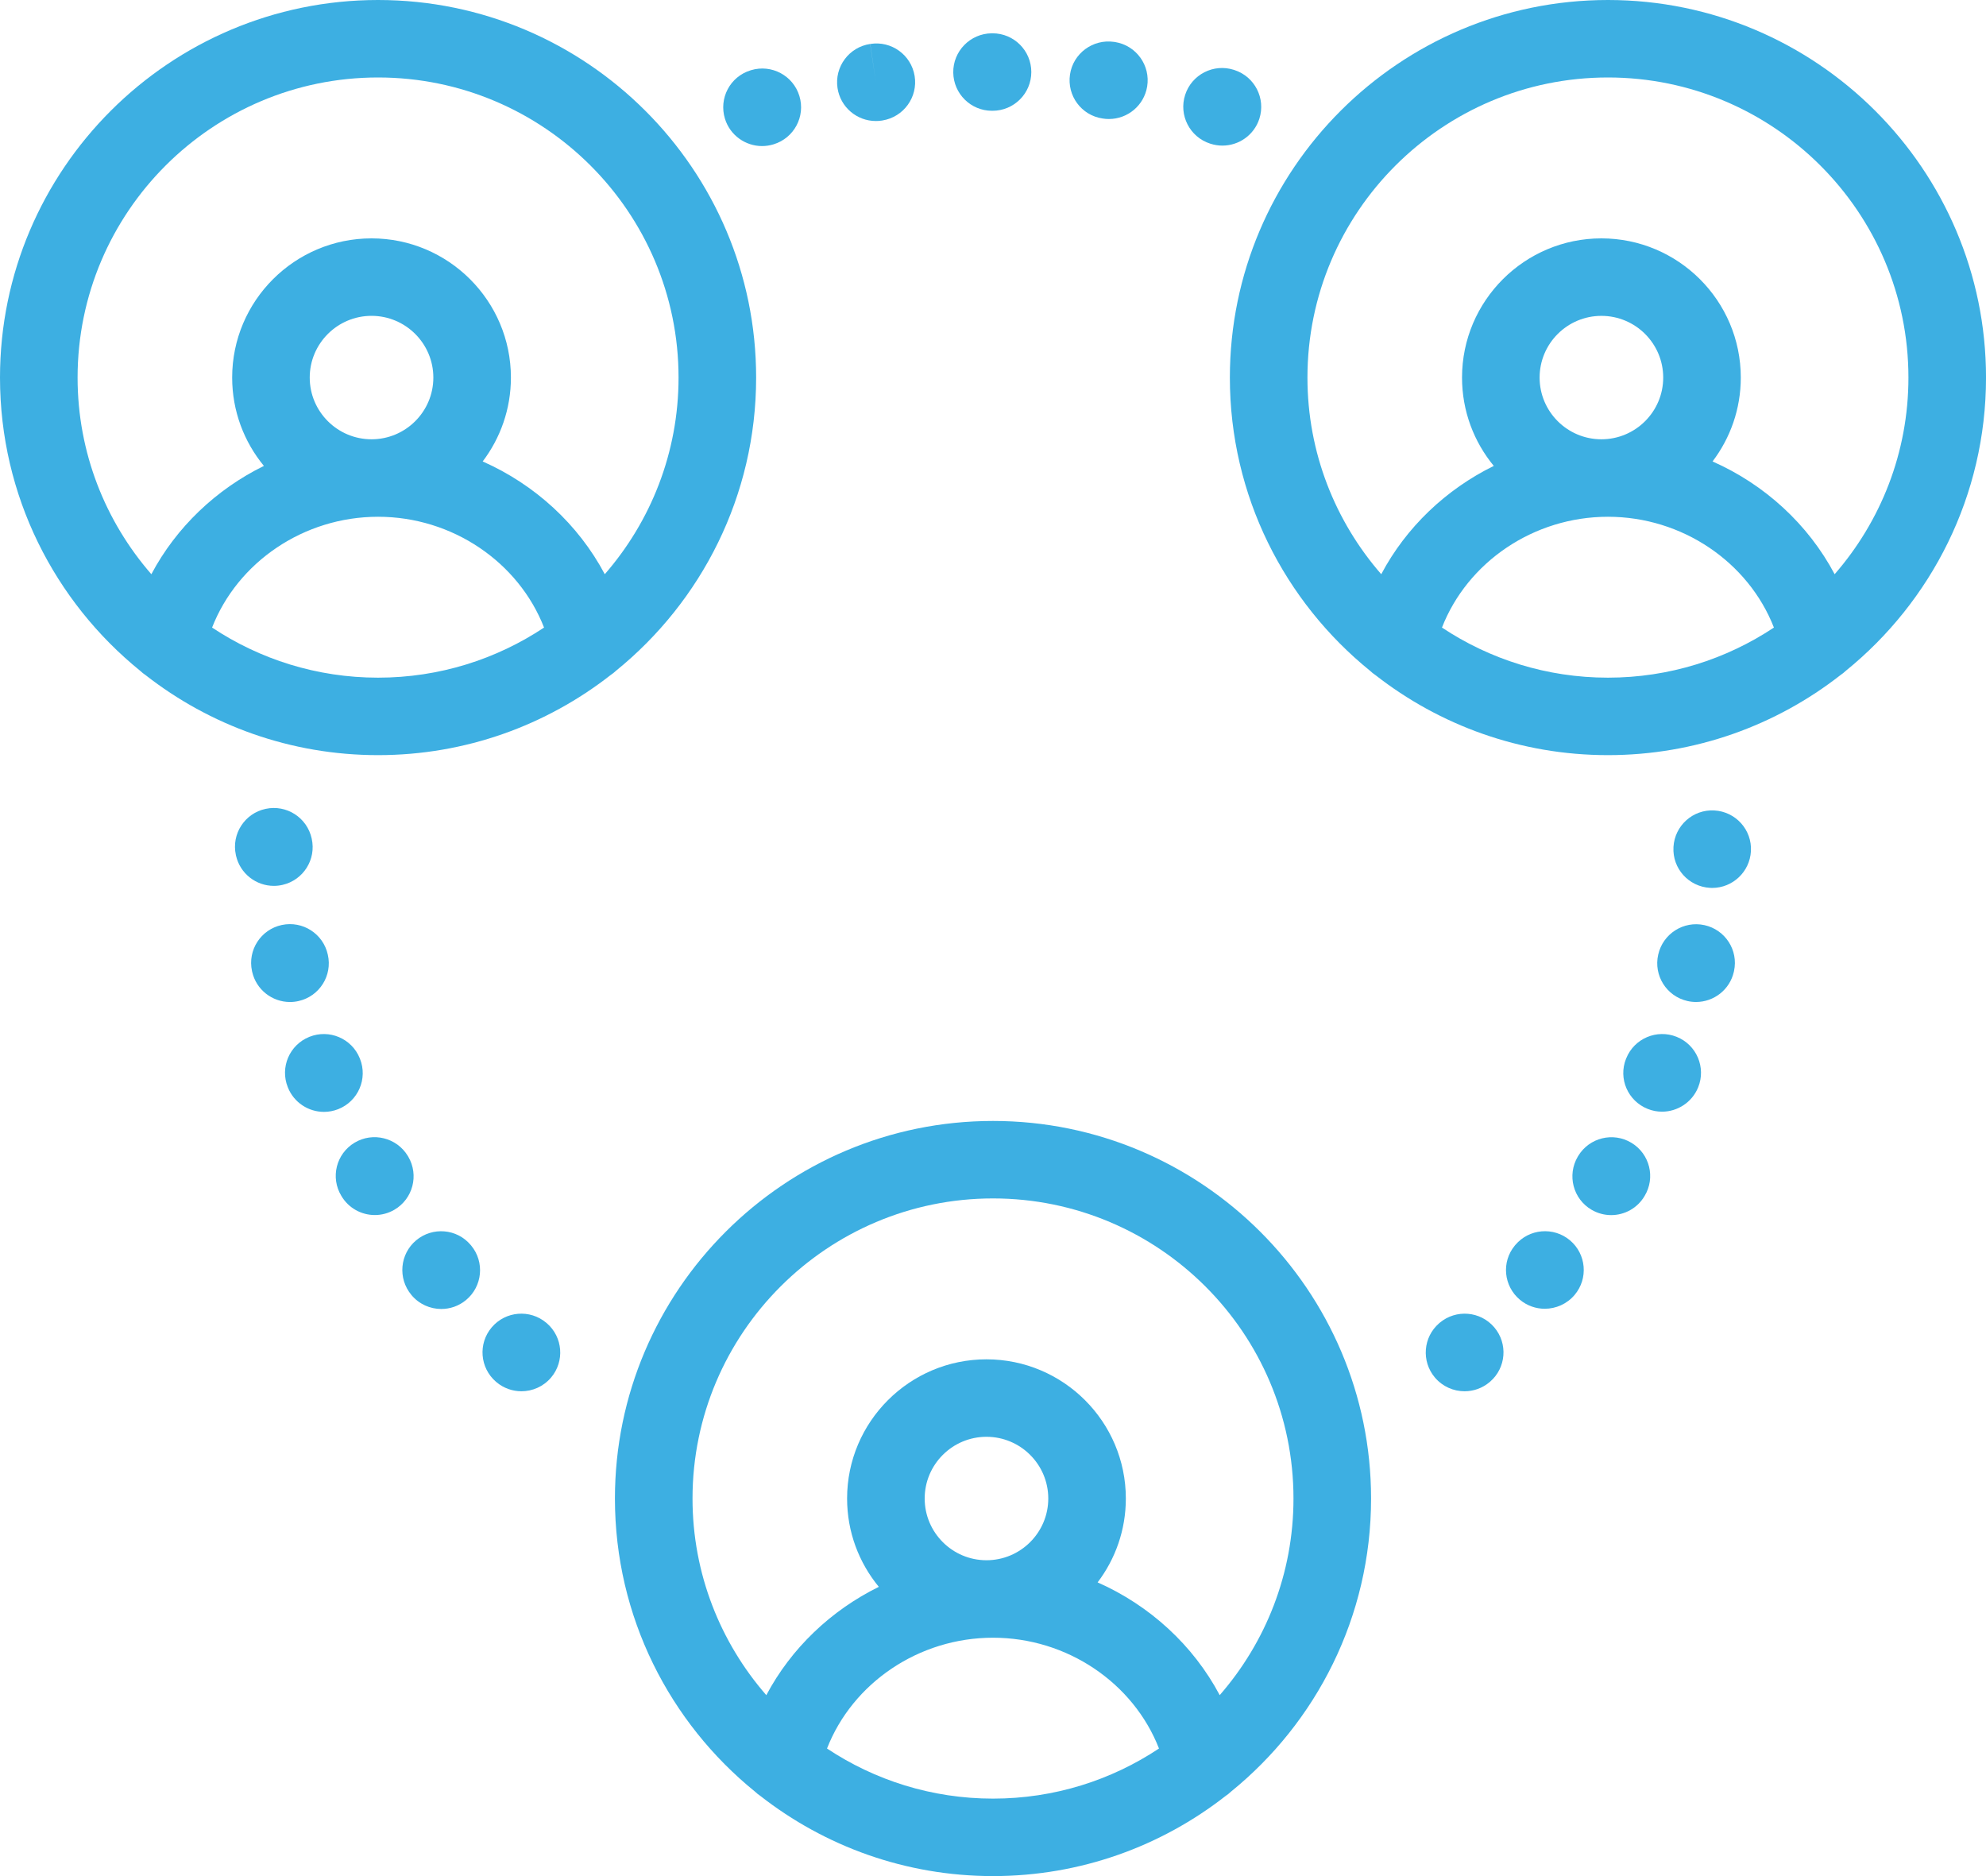
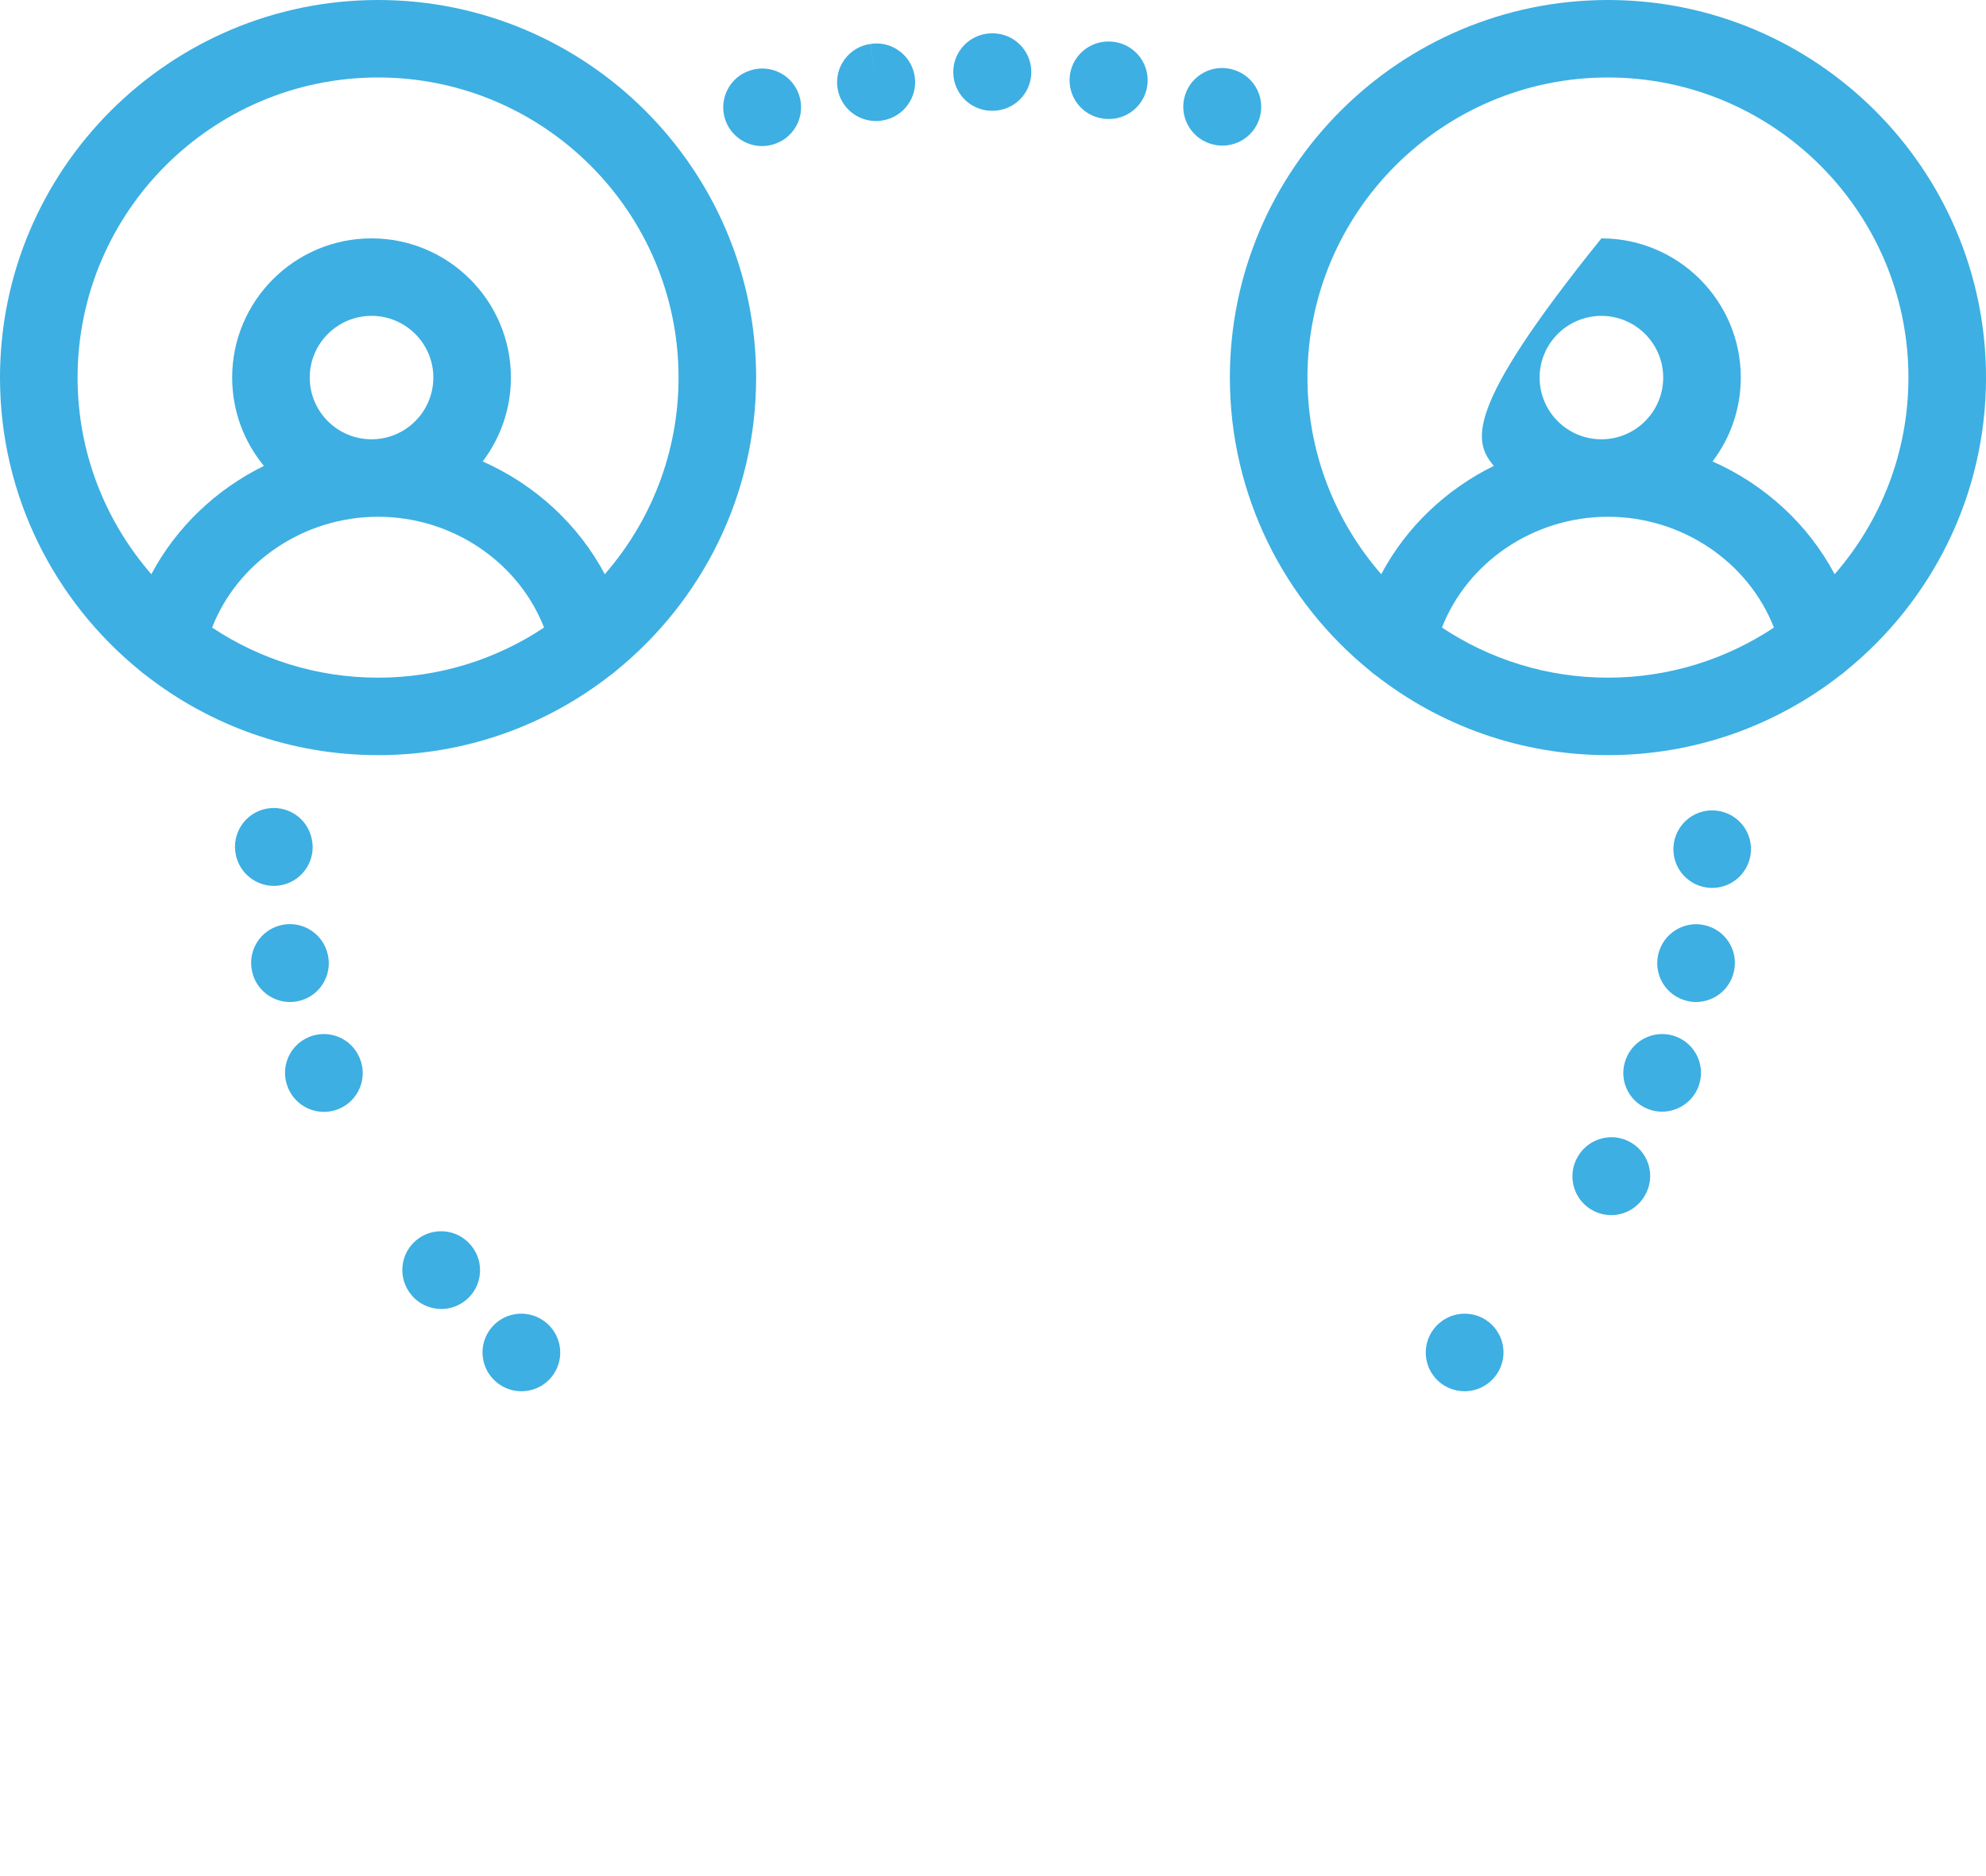
<svg xmlns="http://www.w3.org/2000/svg" width="90" height="85" viewBox="0 0 90 85" fill="none">
  <rect width="90" height="85" fill="black" fill-opacity="0" />
  <rect width="34.266" height="34.213" fill="black" fill-opacity="0" transform="translate(27.867 50.787)" />
  <rect width="34.266" height="34.213" fill="black" fill-opacity="0" transform="translate(27.867 50.787)" />
-   <path d="M45 50.787C35.553 50.787 27.867 58.461 27.867 67.893C27.867 73.252 30.348 78.042 34.223 81.181C34.297 81.251 34.376 81.315 34.461 81.371C37.37 83.644 41.029 85 45 85C48.971 85 52.63 83.644 55.539 81.371C55.625 81.315 55.704 81.251 55.777 81.181C59.652 78.042 62.133 73.252 62.133 67.893C62.133 58.461 54.447 50.787 45 50.787ZM45 81.49C42.221 81.49 39.635 80.653 37.478 79.22C38.634 76.255 41.632 74.2 45 74.2C48.368 74.2 51.366 76.255 52.522 79.22C50.365 80.653 47.779 81.49 45 81.49ZM41.904 67.893C41.904 66.351 43.16 65.097 44.704 65.097C46.248 65.097 47.505 66.351 47.505 67.893C47.505 69.435 46.248 70.69 44.704 70.69C43.16 70.69 41.904 69.435 41.904 67.893ZM55.274 76.802C54.072 74.538 52.104 72.738 49.741 71.693C50.544 70.636 51.02 69.319 51.02 67.893C51.02 64.416 48.187 61.587 44.704 61.587C41.221 61.587 38.388 64.416 38.388 67.893C38.388 69.412 38.928 70.806 39.826 71.895C37.657 72.963 35.854 74.678 34.727 76.803C32.646 74.414 31.383 71.299 31.383 67.893C31.383 60.396 37.491 54.297 45 54.297C52.509 54.297 58.617 60.396 58.617 67.893C58.618 71.299 57.354 74.414 55.274 76.802Z" fill="#3DAFE2" />
  <rect width="34.266" height="34.213" fill="black" fill-opacity="0" />
  <rect width="34.266" height="34.213" fill="black" fill-opacity="0" />
  <path d="M17.133 0C7.686 0 0 7.674 0 17.107C0 22.465 2.481 27.256 6.356 30.395C6.429 30.464 6.509 30.528 6.594 30.585C9.502 32.857 13.162 34.213 17.133 34.213C21.104 34.213 24.764 32.857 27.672 30.584C27.757 30.528 27.837 30.464 27.91 30.395C31.785 27.256 34.266 22.465 34.266 17.107C34.266 7.674 26.58 0 17.133 0ZM17.133 30.703C14.354 30.703 11.768 29.866 9.611 28.433C10.767 25.469 13.765 23.413 17.133 23.413C20.501 23.413 23.499 25.469 24.655 28.433C22.498 29.866 19.912 30.703 17.133 30.703ZM14.036 17.107C14.036 15.565 15.293 14.31 16.837 14.31C18.381 14.31 19.638 15.565 19.638 17.107C19.638 18.649 18.381 19.903 16.837 19.903C15.293 19.903 14.036 18.649 14.036 17.107ZM27.407 26.016C26.205 23.752 24.236 21.952 21.874 20.907C22.676 19.849 23.153 18.532 23.153 17.107C23.153 13.629 20.32 10.8 16.837 10.8C13.354 10.8 10.521 13.629 10.521 17.107C10.521 18.625 11.061 20.019 11.959 21.109C9.789 22.176 7.986 23.892 6.859 26.016C4.779 23.628 3.516 20.513 3.516 17.107C3.516 9.61 9.624 3.51 17.133 3.51C24.642 3.51 30.75 9.61 30.75 17.107C30.75 20.513 29.487 23.628 27.407 26.016Z" fill="#3DAFE2" />
  <rect width="34.266" height="34.213" fill="black" fill-opacity="0" transform="translate(55.734 0)" />
  <rect width="34.266" height="34.213" fill="black" fill-opacity="0" transform="translate(55.734 0)" />
-   <path d="M72.867 0C63.42 0 55.734 7.674 55.734 17.107C55.734 22.466 58.216 27.256 62.091 30.395C62.164 30.465 62.243 30.528 62.328 30.584C65.236 32.857 68.896 34.213 72.867 34.213C76.838 34.213 80.498 32.857 83.407 30.585C83.492 30.528 83.571 30.464 83.644 30.395C87.519 27.256 90.001 22.466 90.001 17.107C90.001 7.674 82.315 0 72.867 0ZM72.867 30.703C70.088 30.703 67.502 29.866 65.346 28.433C66.501 25.469 69.499 23.413 72.867 23.413C76.235 23.413 79.233 25.469 80.389 28.433C78.232 29.866 75.646 30.703 72.867 30.703ZM69.771 17.107C69.771 15.565 71.027 14.311 72.571 14.311C74.116 14.311 75.372 15.565 75.372 17.107C75.372 18.649 74.116 19.903 72.571 19.903C71.027 19.903 69.771 18.649 69.771 17.107ZM83.141 26.016C81.939 23.752 79.971 21.951 77.608 20.907C78.411 19.849 78.888 18.533 78.888 17.107C78.888 13.629 76.054 10.8 72.571 10.8C69.089 10.8 66.255 13.629 66.255 17.107C66.255 18.625 66.795 20.019 67.694 21.109C65.524 22.176 63.721 23.891 62.594 26.016C60.514 23.628 59.25 20.513 59.25 17.107C59.25 9.61 65.359 3.51 72.867 3.51C80.376 3.51 86.485 9.61 86.485 17.107C86.485 20.513 85.221 23.628 83.141 26.016Z" fill="#3DAFE2" />
+   <path d="M72.867 0C63.42 0 55.734 7.674 55.734 17.107C55.734 22.466 58.216 27.256 62.091 30.395C62.164 30.465 62.243 30.528 62.328 30.584C65.236 32.857 68.896 34.213 72.867 34.213C76.838 34.213 80.498 32.857 83.407 30.585C83.492 30.528 83.571 30.464 83.644 30.395C87.519 27.256 90.001 22.466 90.001 17.107C90.001 7.674 82.315 0 72.867 0ZM72.867 30.703C70.088 30.703 67.502 29.866 65.346 28.433C66.501 25.469 69.499 23.413 72.867 23.413C76.235 23.413 79.233 25.469 80.389 28.433C78.232 29.866 75.646 30.703 72.867 30.703ZM69.771 17.107C69.771 15.565 71.027 14.311 72.571 14.311C74.116 14.311 75.372 15.565 75.372 17.107C75.372 18.649 74.116 19.903 72.571 19.903C71.027 19.903 69.771 18.649 69.771 17.107ZM83.141 26.016C81.939 23.752 79.971 21.951 77.608 20.907C78.411 19.849 78.888 18.533 78.888 17.107C78.888 13.629 76.054 10.8 72.571 10.8C66.255 18.625 66.795 20.019 67.694 21.109C65.524 22.176 63.721 23.891 62.594 26.016C60.514 23.628 59.25 20.513 59.25 17.107C59.25 9.61 65.359 3.51 72.867 3.51C80.376 3.51 86.485 9.61 86.485 17.107C86.485 20.513 85.221 23.628 83.141 26.016Z" fill="#3DAFE2" />
  <rect width="3.522" height="3.516" fill="black" fill-opacity="0" transform="translate(21.866 59.518)" />
  <rect width="3.522" height="3.516" fill="black" fill-opacity="0" transform="translate(21.866 59.518)" />
  <path d="M24.781 59.952C24.773 59.946 24.766 59.939 24.759 59.934C24.018 59.307 22.909 59.4 22.282 60.14C21.659 60.875 21.746 61.972 22.474 62.601C22.481 62.607 22.489 62.614 22.495 62.619C22.825 62.898 23.229 63.034 23.63 63.034C24.129 63.034 24.625 62.823 24.973 62.413C25.595 61.678 25.508 60.58 24.781 59.952Z" fill="#3DAFE2" />
  <rect width="3.523" height="3.522" fill="black" fill-opacity="0" transform="translate(18.232 55.784)" />
  <rect width="3.523" height="3.522" fill="black" fill-opacity="0" transform="translate(18.232 55.784)" />
  <path d="M21.352 56.432C21.348 56.428 21.334 56.41 21.33 56.406C20.706 55.666 19.603 55.574 18.86 56.194C18.118 56.815 18.02 57.922 18.64 58.665L18.642 58.669C18.99 59.089 19.492 59.306 19.998 59.306C20.393 59.306 20.79 59.174 21.117 58.903C21.865 58.285 21.971 57.179 21.352 56.432Z" fill="#3DAFE2" />
  <rect width="3.529" height="3.528" fill="black" fill-opacity="0" transform="translate(15.215 51.522)" />
  <rect width="3.529" height="3.528" fill="black" fill-opacity="0" transform="translate(15.215 51.522)" />
-   <path d="M18.502 52.407C18.498 52.401 18.486 52.379 18.482 52.373C17.98 51.543 16.897 51.273 16.066 51.773C15.235 52.274 14.966 53.349 15.467 54.179L15.469 54.182C15.796 54.74 16.384 55.05 16.987 55.05C17.289 55.05 17.595 54.972 17.874 54.809C18.712 54.319 18.993 53.243 18.502 52.407Z" fill="#3DAFE2" />
  <rect width="3.521" height="3.529" fill="black" fill-opacity="0" transform="translate(11.38 41.869)" />
  <rect width="3.521" height="3.529" fill="black" fill-opacity="0" transform="translate(11.38 41.869)" />
  <path d="M14.856 43.255C14.652 42.308 13.717 41.705 12.768 41.909C11.819 42.113 11.215 43.047 11.42 43.994C11.421 44.001 11.426 44.024 11.428 44.031C11.613 44.845 12.338 45.398 13.141 45.398C13.27 45.398 13.4 45.384 13.531 45.354C14.478 45.14 15.072 44.2 14.856 43.255Z" fill="#3DAFE2" />
  <rect width="3.522" height="3.526" fill="black" fill-opacity="0" transform="translate(12.916 46.85)" />
  <rect width="3.522" height="3.526" fill="black" fill-opacity="0" transform="translate(12.916 46.85)" />
  <path d="M16.314 47.973C16.313 47.97 16.305 47.951 16.304 47.948C15.941 47.049 14.918 46.615 14.018 46.977C13.117 47.339 12.681 48.361 13.043 49.261L13.046 49.268C13.32 49.956 13.981 50.376 14.681 50.376C14.896 50.376 15.116 50.336 15.329 50.252C16.231 49.894 16.672 48.874 16.314 47.973Z" fill="#3DAFE2" />
  <rect width="3.522" height="3.516" fill="black" fill-opacity="0" transform="translate(64.611 59.518)" />
  <rect width="3.522" height="3.516" fill="black" fill-opacity="0" transform="translate(64.611 59.518)" />
  <path d="M67.718 60.14C67.091 59.4 65.982 59.308 65.24 59.934C65.234 59.939 65.227 59.945 65.219 59.952C64.491 60.58 64.404 61.678 65.027 62.413C65.375 62.823 65.871 63.034 66.37 63.034C66.771 63.034 67.174 62.898 67.505 62.619C67.511 62.614 67.519 62.607 67.526 62.601C68.254 61.973 68.341 60.875 67.718 60.14Z" fill="#3DAFE2" />
  <rect width="3.523" height="3.518" fill="black" fill-opacity="0" transform="translate(73.562 46.849)" />
  <rect width="3.523" height="3.518" fill="black" fill-opacity="0" transform="translate(73.562 46.849)" />
  <path d="M75.984 46.977C75.083 46.614 74.059 47.049 73.697 47.948C73.695 47.951 73.688 47.97 73.686 47.973C73.329 48.872 73.771 49.883 74.671 50.242C74.883 50.327 75.102 50.367 75.318 50.367C76.017 50.367 76.68 49.946 76.957 49.261C77.32 48.362 76.884 47.339 75.984 46.977Z" fill="#3DAFE2" />
  <rect width="3.525" height="3.514" fill="black" fill-opacity="0" transform="translate(68.247 55.782)" />
-   <rect width="3.525" height="3.514" fill="black" fill-opacity="0" transform="translate(68.247 55.782)" />
-   <path d="M71.147 56.195C70.404 55.571 69.296 55.665 68.67 56.406C68.666 56.41 68.652 56.428 68.648 56.432C68.031 57.176 68.139 58.272 68.882 58.891C69.209 59.163 69.607 59.296 70.003 59.296C70.507 59.296 71.008 59.082 71.358 58.668C71.983 57.927 71.889 56.82 71.147 56.195Z" fill="#3DAFE2" />
  <rect width="3.52" height="3.523" fill="black" fill-opacity="0" transform="translate(75.101 41.874)" />
  <rect width="3.52" height="3.523" fill="black" fill-opacity="0" transform="translate(75.101 41.874)" />
  <path d="M77.24 41.915C76.295 41.707 75.358 42.306 75.146 43.249L75.145 43.252C74.93 44.198 75.523 45.138 76.469 45.353C76.6 45.383 76.731 45.397 76.861 45.397C77.663 45.397 78.388 44.845 78.573 44.03C78.574 44.024 78.58 44.001 78.581 43.994C78.785 43.05 78.185 42.123 77.24 41.915Z" fill="#3DAFE2" />
  <rect width="3.525" height="3.528" fill="black" fill-opacity="0" transform="translate(71.257 51.524)" />
  <rect width="3.525" height="3.528" fill="black" fill-opacity="0" transform="translate(71.257 51.524)" />
  <path d="M73.932 51.777C73.101 51.276 72.021 51.543 71.519 52.373C71.515 52.379 71.502 52.401 71.499 52.407C71.008 53.243 71.287 54.321 72.125 54.811C72.405 54.975 72.712 55.053 73.014 55.053C73.616 55.053 74.202 54.743 74.529 54.186C75.031 53.356 74.763 52.278 73.932 51.777Z" fill="#3DAFE2" />
-   <rect width="3.516" height="3.513" fill="black" fill-opacity="0" transform="translate(75.834 36.716)" />
  <rect width="3.516" height="3.513" fill="black" fill-opacity="0" transform="translate(75.834 36.716)" />
  <path d="M77.69 36.719C76.719 36.663 75.892 37.407 75.837 38.375C75.837 38.375 75.837 38.38 75.837 38.381C75.783 39.349 76.525 40.172 77.495 40.226C77.528 40.228 77.561 40.229 77.593 40.229C78.519 40.229 79.295 39.501 79.347 38.566C79.401 37.599 78.659 36.773 77.69 36.719Z" fill="#3DAFE2" />
  <rect width="3.533" height="3.517" fill="black" fill-opacity="0" transform="translate(53.622 3.081)" />
  <rect width="3.533" height="3.517" fill="black" fill-opacity="0" transform="translate(53.622 3.081)" />
  <path d="M55.938 3.172L55.921 3.166C54.997 2.868 54.006 3.375 53.708 4.297C53.409 5.219 53.916 6.209 54.84 6.507L54.857 6.512C55.036 6.57 55.218 6.597 55.397 6.597C56.139 6.597 56.829 6.124 57.07 5.382C57.368 4.459 56.861 3.47 55.938 3.172Z" fill="#3DAFE2" />
  <rect width="3.539" height="3.513" fill="black" fill-opacity="0" transform="translate(48.47 1.879)" />
  <rect width="3.539" height="3.513" fill="black" fill-opacity="0" transform="translate(48.47 1.879)" />
  <path d="M50.536 1.905L50.489 1.898C49.528 1.757 48.63 2.419 48.489 3.378C48.348 4.337 49.006 5.228 49.967 5.369C50.063 5.385 50.159 5.392 50.253 5.392C51.099 5.392 51.844 4.782 51.986 3.922C52.143 2.965 51.494 2.062 50.536 1.905Z" fill="#3DAFE2" />
  <rect width="3.537" height="3.51" fill="black" fill-opacity="0" transform="translate(43.199 1.509)" />
  <rect width="3.537" height="3.51" fill="black" fill-opacity="0" transform="translate(43.199 1.509)" />
  <path d="M44.979 1.509L44.935 1.509C43.965 1.523 43.185 2.32 43.199 3.29C43.214 4.25 43.994 5.019 44.952 5.019C44.961 5.019 44.97 5.019 44.979 5.019C45.95 5.019 46.736 4.233 46.736 3.264C46.736 2.294 45.95 1.509 44.979 1.509Z" fill="#3DAFE2" />
  <rect width="3.529" height="3.513" fill="black" fill-opacity="0" transform="translate(32.774 3.104)" />
  <rect width="3.529" height="3.513" fill="black" fill-opacity="0" transform="translate(32.774 3.104)" />
  <path d="M36.227 4.351C35.946 3.423 34.964 2.899 34.035 3.18L34.011 3.188C33.083 3.473 32.568 4.453 32.853 5.38C33.085 6.134 33.784 6.618 34.536 6.618C34.708 6.618 34.882 6.592 35.055 6.539C35.984 6.258 36.509 5.278 36.227 4.351Z" fill="#3DAFE2" />
  <rect width="3.537" height="3.515" fill="black" fill-opacity="0" transform="translate(37.935 1.969)" />
  <rect width="3.537" height="3.515" fill="black" fill-opacity="0" transform="translate(37.935 1.969)" />
  <path d="M41.449 3.444C41.294 2.488 40.395 1.836 39.437 1.992L39.693 3.728L39.433 1.992C38.473 2.135 37.811 3.028 37.954 3.987C38.084 4.858 38.834 5.483 39.69 5.483C39.777 5.483 39.864 5.477 39.952 5.464C39.959 5.463 39.984 5.459 39.991 5.458C40.949 5.303 41.604 4.401 41.449 3.444Z" fill="#3DAFE2" />
  <rect width="3.521" height="3.529" fill="black" fill-opacity="0" transform="translate(10.648 36.607)" />
  <rect width="3.521" height="3.529" fill="black" fill-opacity="0" transform="translate(10.648 36.607)" />
  <path d="M14.125 37.993C13.92 37.045 12.986 36.443 12.037 36.647C11.087 36.851 10.484 37.785 10.688 38.732C10.69 38.739 10.695 38.762 10.696 38.769C10.882 39.583 11.607 40.136 12.41 40.136C12.538 40.136 12.669 40.122 12.8 40.092C13.747 39.877 14.34 38.938 14.125 37.993Z" fill="#3DAFE2" />
</svg>